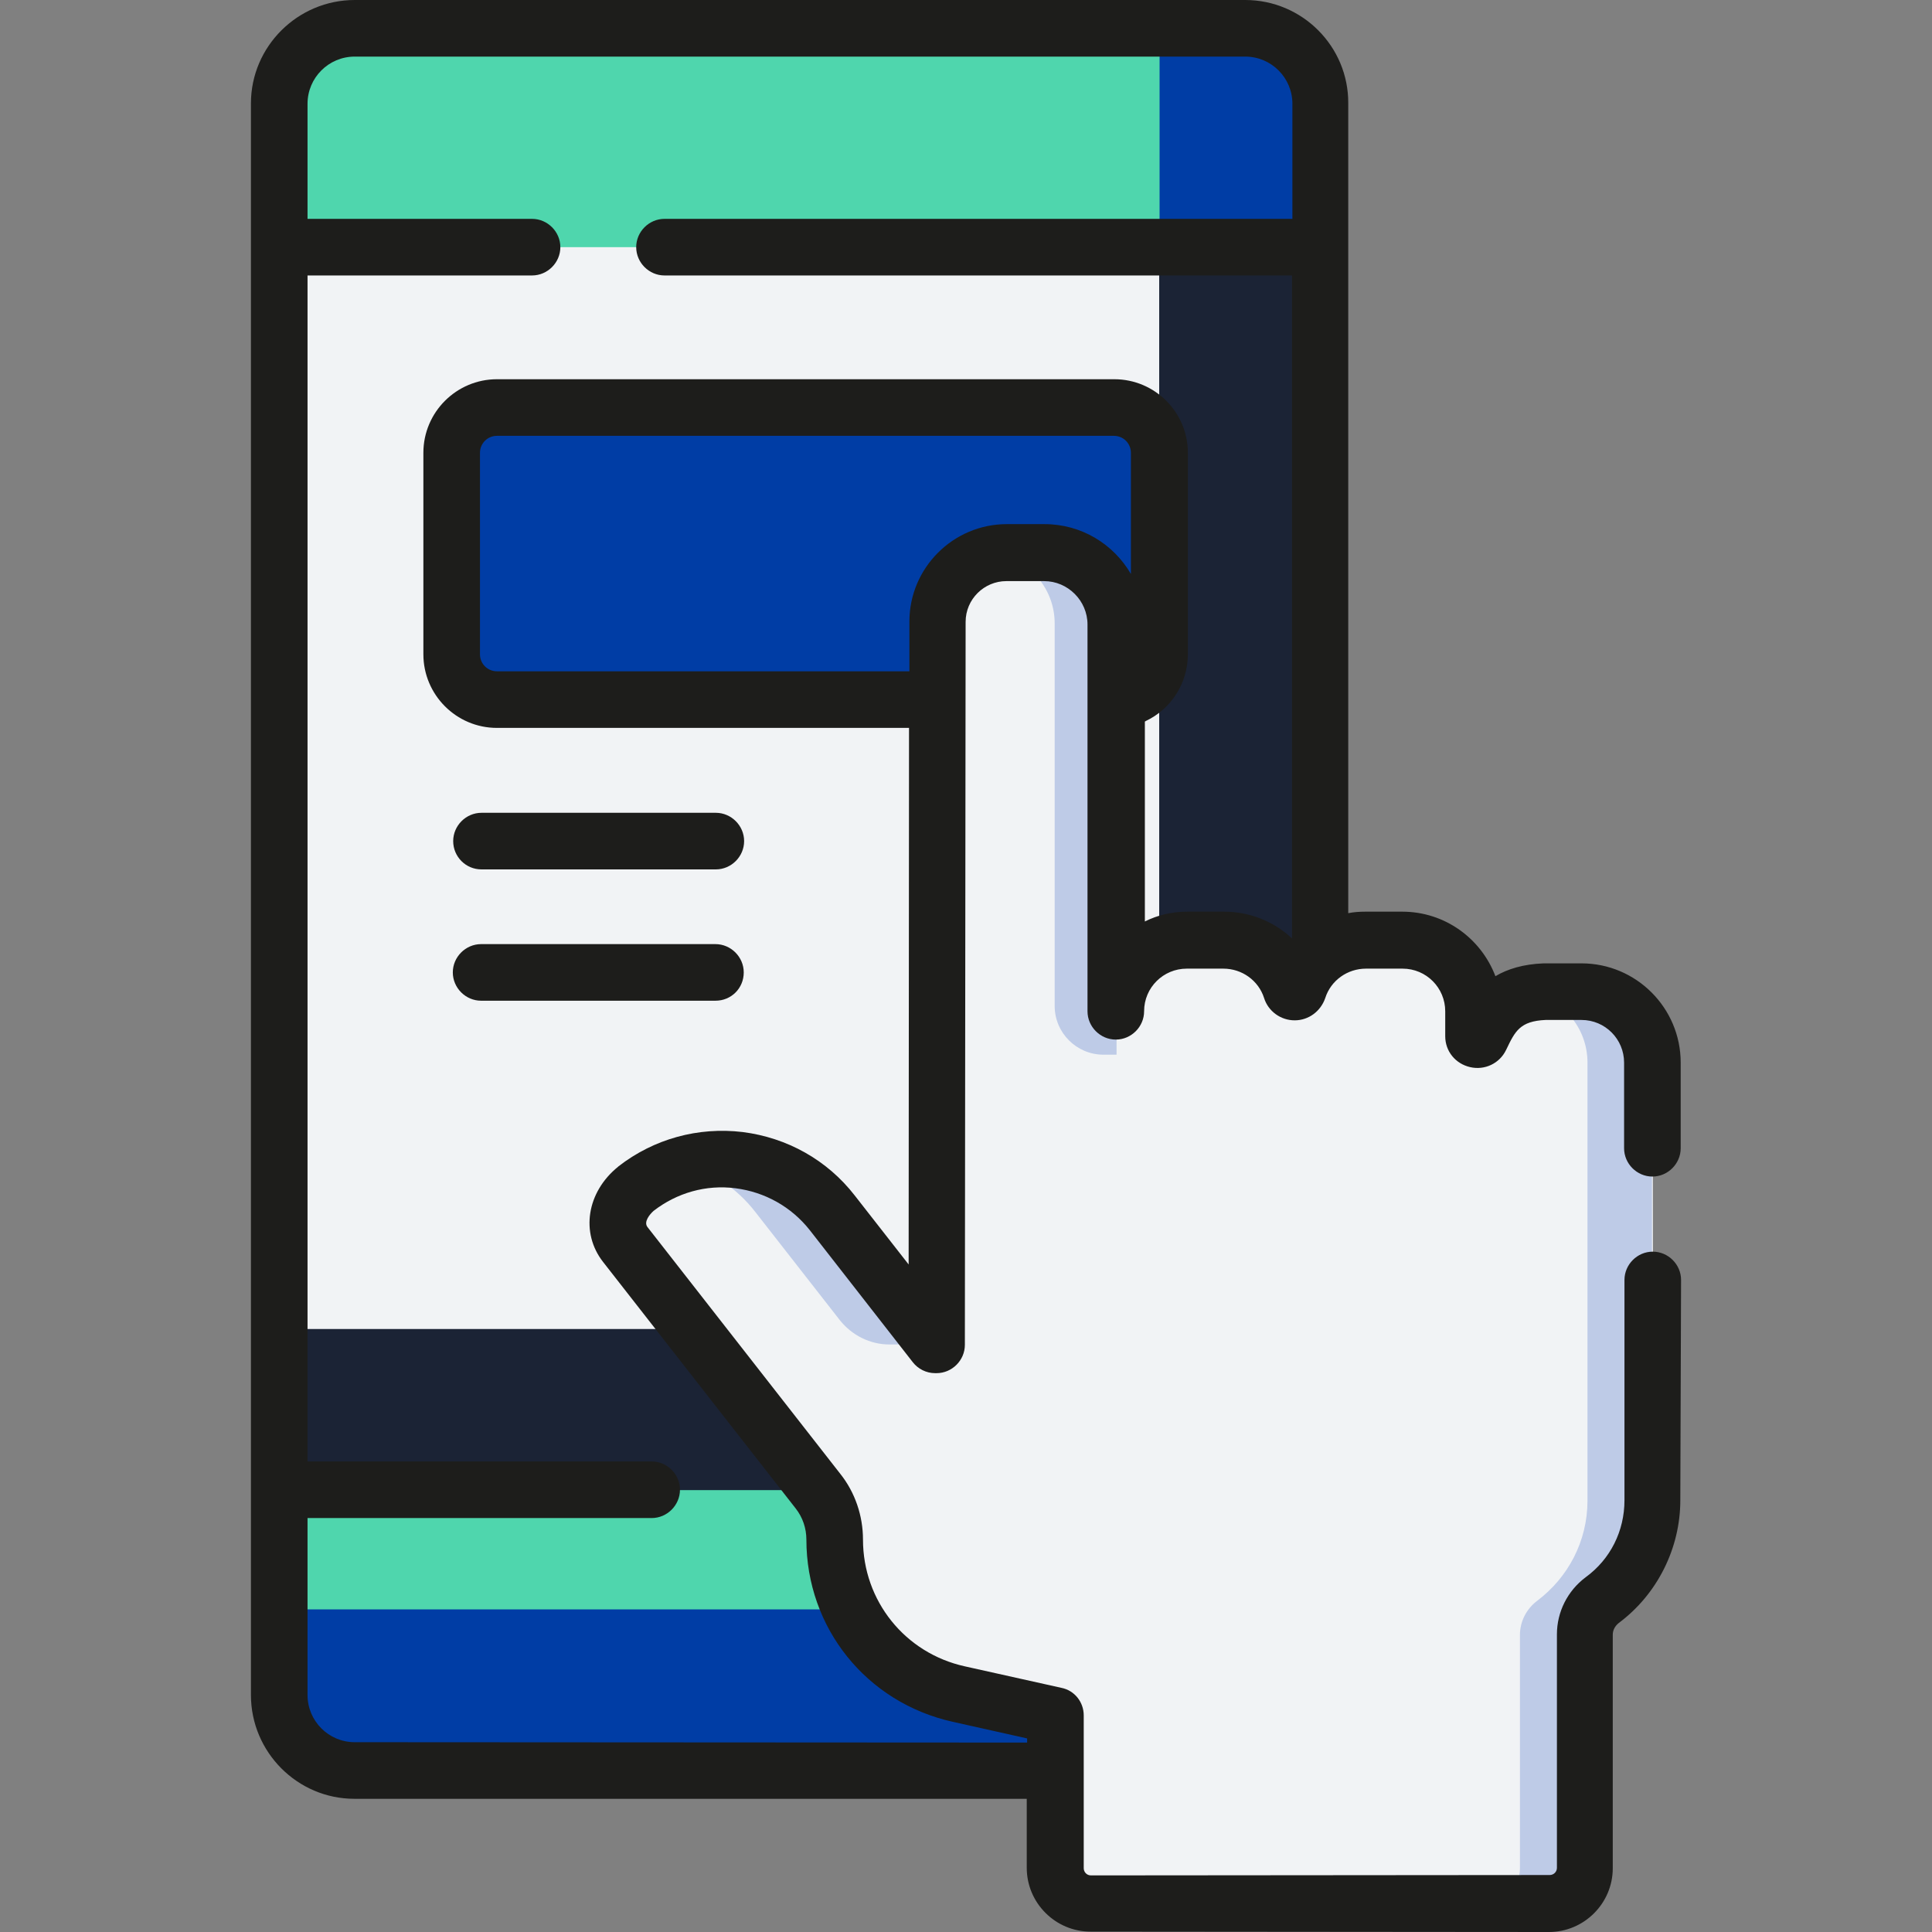
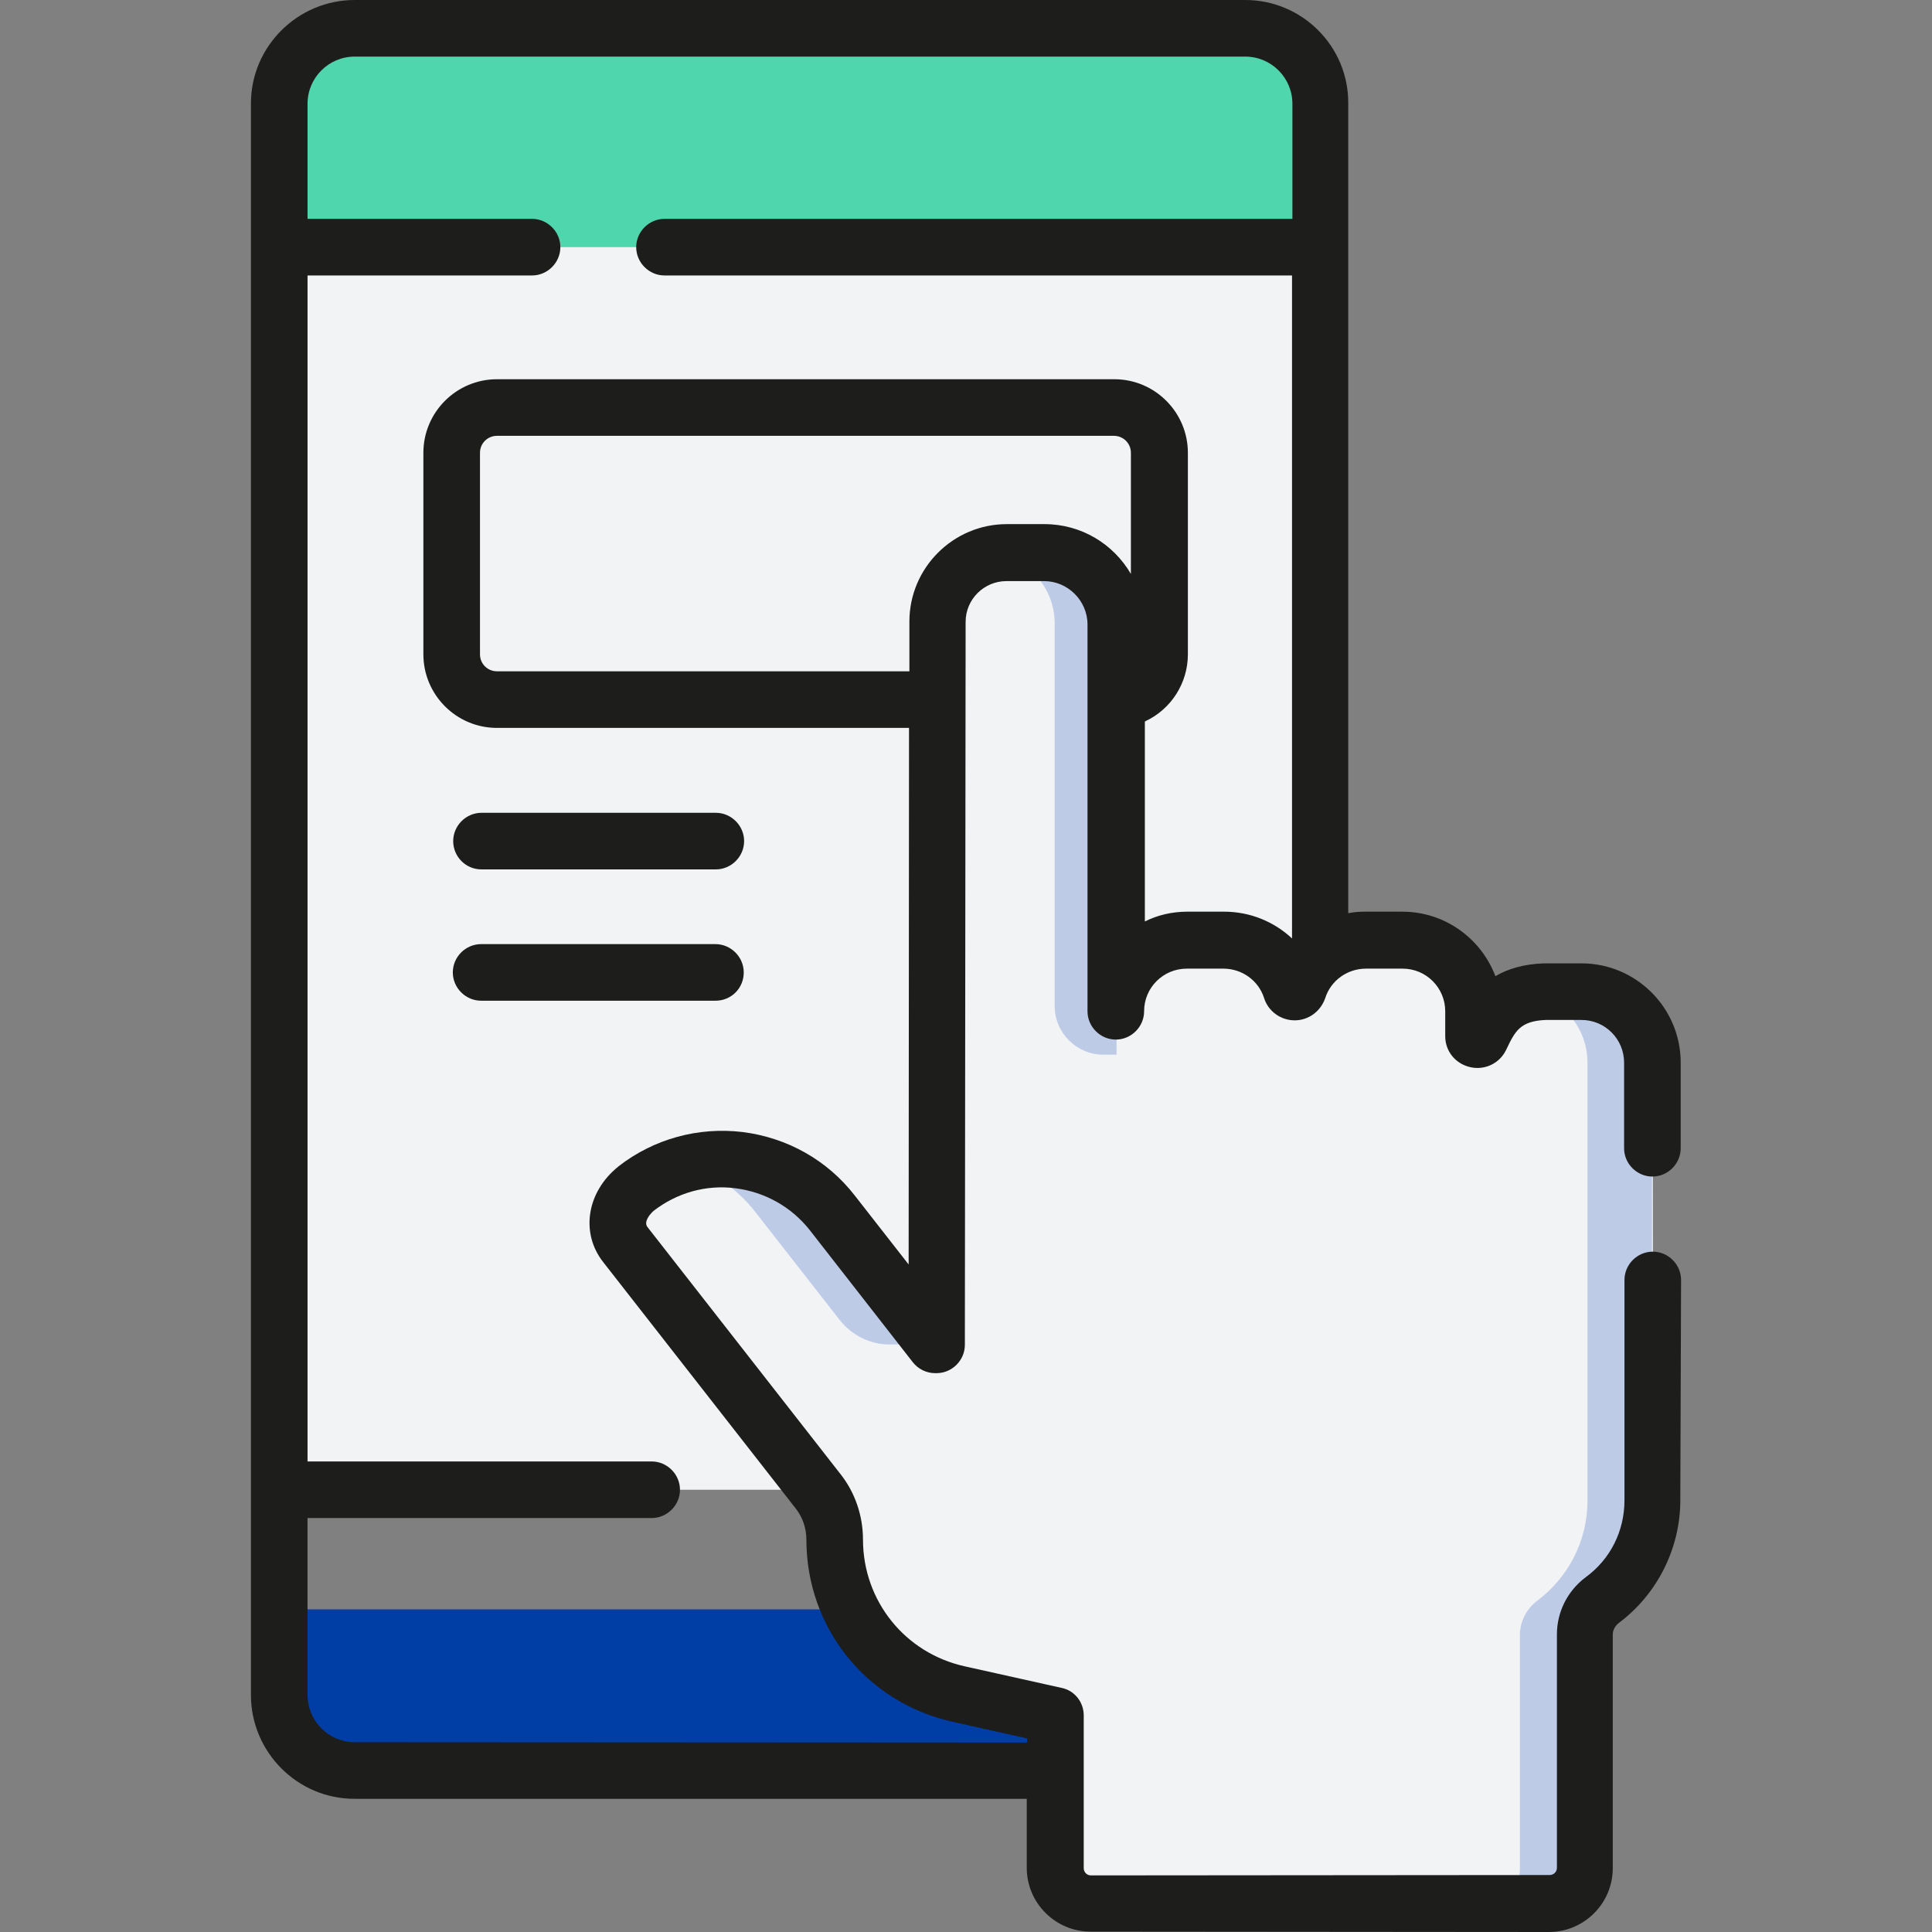
<svg xmlns="http://www.w3.org/2000/svg" version="1.1" id="Capa_1" x="0px" y="0px" viewBox="0 0 512 512" style="enable-background:new 0 0 512 512;" xml:space="preserve">
  <rect x="0" y="0" width="512" height="512" fill="#808080" stroke="none" />
  <style type="text/css"> .st0{fill:#4FD6AD;} .st1{fill:#003DA5;} .st2{fill:#F1F3F5;} .st3{fill:#1B2335;} .st4{fill:#BECBE7;} .st5{fill:#1D1D1B;} </style>
-   <path class="st0" d="M79.6,378.9L74,394.8v54.4c0,11,8.9,20,20,20h236c11,0,20-8.9,20-20v-54.5l-5.5-15.8H79.6z" />
  <path class="st0" d="M344.4,93.6l5.5-28.2v-38c0-11-8.9-20-20-20H94c-11,0-20,8.9-20,20v38l5.5,28.2L344.4,93.6L344.4,93.6z" />
  <path class="st1" d="M344.4,378.9h-37.1v27.6c0,11-8.9,20-20,20H74v22.7c0,11,8.9,20,20,20h236c11,0,20-8.9,20-20v-54.5L344.4,378.9 z" />
-   <path class="st1" d="M330,7.5h-22.7v86.1h37.1l5.5-28.2v-38C349.9,16.4,341,7.5,330,7.5z" />
  <path class="st2" d="M74,65.5h275.9v329.3H74L74,65.5z" />
-   <path class="st3" d="M307.2,65.5v265.6c0,11.6-9.4,21.1-21.1,21.1H74v42.7h275.9v-42.7V65.5L307.2,65.5z" />
-   <path class="st1" d="M295.2,185.4H131.8c-6.6,0-12-5.4-12-12V120c0-6.6,5.4-12,12-12h163.5c6.6,0,12,5.4,12,12v53.4 C307.2,180,301.9,185.4,295.2,185.4z" />
  <path class="st2" d="M438,281.6c0-10.4-8.4-18.8-18.8-18.8h-9.7c-11.5,0.4-14.5,6.9-17.1,12.2c-0.4,0.9-1.8,0.6-1.8-0.4v-6.6 c0-10.4-8.4-18.8-18.8-18.8h-9.7c-8.4,0-15.5,5.5-17.9,13c-0.3,0.9-1.6,0.9-1.8,0c-2.5-7.5-9.6-13-17.9-13h-9.7 c-10.4,0-18.8,8.4-18.8,18.8V165.4c0-10.5-8.5-19-19-19h-10c-10.1,0-18.3,8.2-18.3,18.3l-0.2,191.6h-0.4l-27.3-35 c-12.6-16.1-35.9-19-52-6.4c-4.9,4-6.4,10.1-2.9,14.7l51.1,65.4c2.9,3.6,4.4,8.1,4.4,12.8c0,19.7,13.7,36.7,32.9,41l25.6,5.7V495 c0,5.2,4.2,9.4,9.4,9.4l121.5,0.1c5.2,0,9.4-4.2,9.4-9.4v-61.9c0-3.6,1.7-7,4.6-9.1c8.1-6,13.3-15.6,13.3-26.5L438,281.6z" />
  <path class="st4" d="M248.2,356.3h-0.3l-27.3-35c-9.5-12.2-25.1-16.8-39.1-12.9c7.1,2.1,13.7,6.4,18.6,12.7l22.5,28.8 c3.2,4,8,6.4,13.1,6.4H248.2z" />
  <path class="st4" d="M276.8,146.4h-9.5c-1.1,0-2.3,0.1-3.3,0.3c8.8,1.6,15.5,9.3,15.5,18.5v101.4c0,7.1,5.8,12.9,12.9,12.9h3.5 V165.4C295.8,154.9,287.3,146.4,276.8,146.4L276.8,146.4z" />
  <path class="st4" d="M419.1,262.7h-9.7c-1.3,0-2.5,0.2-3.7,0.4c8.6,1.8,15,9.4,15,18.5l0,116.1c0,10.8-5.2,20.4-13.3,26.5 c-2.9,2.2-4.6,5.5-4.6,9.1v61.9c0,5.2-4.2,9.4-9.4,9.4h17.1c5.2,0,9.4-4.2,9.4-9.4v-61.9c0-3.6,1.7-7,4.6-9.1 c8.1-6,13.3-15.6,13.3-26.5l0-116.1C438,271.2,429.5,262.7,419.1,262.7L419.1,262.7z" />
  <path class="st5" d="M127.6,230.4h62.1c4.1,0,7.5-3.4,7.5-7.5s-3.4-7.5-7.5-7.5h-62.1c-4.1,0-7.5,3.4-7.5,7.5 S123.4,230.4,127.6,230.4z" />
  <path class="st5" d="M197.1,257.7c0-4.1-3.4-7.5-7.5-7.5h-62.1c-4.1,0-7.5,3.4-7.5,7.5s3.4,7.5,7.5,7.5h62.1 C193.8,265.2,197.1,261.9,197.1,257.7z" />
  <path class="st5" d="M445.5,339.2c0-4.1-3.4-7.5-7.5-7.5s-7.5,3.4-7.5,7.5l0,58.4c0,8.1-3.7,15.6-10.3,20.4 c-4.8,3.6-7.6,9.2-7.6,15.1v61.9c0,1.1-0.9,1.9-1.9,1.9L289.1,497c-1.1,0-1.9-0.9-1.9-1.9v-40.5c0-3.5-2.4-6.6-5.9-7.3l-25.6-5.7 c-15.9-3.5-27-17.4-27-33.6c0-6.3-2.1-12.5-6-17.4l-51.1-65.4c-1.1-1.4,0.6-3.4,1.6-4.3c6.2-4.8,13.9-7,21.7-6 c7.8,1,14.8,4.9,19.7,11.1l27.3,35c1.4,1.8,3.6,2.9,5.9,2.9h0.4c4.1,0,7.5-3.4,7.5-7.5l0.2-191.6c0-6,4.9-10.8,10.8-10.8h10 c6.3,0,11.5,5.2,11.5,11.5v102.5c0,4.1,3.4,7.5,7.5,7.5s7.5-3.4,7.5-7.5c0-6.3,5.1-11.3,11.3-11.3h9.7c4.9,0,9.3,3.1,10.8,7.8 c1.1,3.5,4.4,5.9,8.1,5.9c3.7,0,6.9-2.4,8.1-5.9c1.5-4.7,5.9-7.8,10.8-7.8h9.7c6.3,0,11.3,5.1,11.3,11.3v6.6c0,4,2.7,7.3,6.6,8.2 c3.9,0.9,7.8-1,9.5-4.5l0.1-0.2c2.3-4.8,3.6-7.5,10.4-7.8h9.5c6.3,0,11.3,5.1,11.3,11.3v22.7c0,4.1,3.4,7.5,7.5,7.5s7.5-3.4,7.5-7.5 v-22.7c0-14.5-11.8-26.3-26.3-26.3h-9.7c-0.1,0-0.2,0-0.3,0c-5.4,0.2-9.6,1.5-12.8,3.4c-3.8-10-13.4-17.1-24.7-17.1h-9.7 c-1.6,0-3.1,0.1-4.6,0.4V27.4C357.4,12.3,345.1,0,330,0H94C78.9,0,66.5,12.3,66.5,27.4v421.8c0,15.1,12.3,27.5,27.4,27.5h178.2V495 c0,9.3,7.6,16.9,16.9,16.9l121.5,0.1c9.3,0,16.9-7.6,16.9-16.9v-61.9c0-1.2,0.6-2.3,1.6-3.1c10.2-7.6,16.3-19.8,16.3-32.5 L445.5,339.2z M276.8,138.9h-10c-14.2,0-25.8,11.6-25.8,25.8l0,13.2H131.7c-2.5,0-4.5-2-4.5-4.5V120c0-2.5,2-4.5,4.5-4.5h163.5 c2.5,0,4.5,2,4.5,4.5v32.1C295.1,144.2,286.6,138.9,276.8,138.9L276.8,138.9z M94,461.7c-6.9,0-12.5-5.6-12.5-12.5v-46.9h91.2 c4.1,0,7.5-3.4,7.5-7.5s-3.4-7.5-7.5-7.5H81.5V73h59.5c4.1,0,7.5-3.4,7.5-7.5s-3.4-7.5-7.5-7.5H81.5V27.5C81.5,20.6,87.1,15,94,15 h236c6.9,0,12.5,5.6,12.5,12.5V58H176.1c-4.1,0-7.5,3.4-7.5,7.5s3.4,7.5,7.5,7.5h166.3v175.7c-4.8-4.5-11.2-7.1-18-7.1h-9.7 c-4.1,0-7.9,0.9-11.3,2.6v-53c0.1,0,0.1,0,0.2-0.1c6.8-3.2,11.2-10.1,11.2-17.7V120c0-10.7-8.7-19.5-19.5-19.5H131.7 c-10.7,0-19.5,8.7-19.5,19.5v53.4c0,10.7,8.7,19.5,19.5,19.5h109.2l-0.1,142.2l-14.3-18.3c-7.3-9.4-17.9-15.3-29.7-16.8 c-11.8-1.4-23.5,1.8-32.9,9.1c0,0-0.1,0.1-0.1,0.1c-8.3,6.7-10,17.5-4,25.2l51.1,65.4c1.8,2.3,2.8,5.2,2.8,8.2 c0,23.4,15.9,43.2,38.8,48.3l19.7,4.4v1.1L94,461.7L94,461.7z" />
</svg>